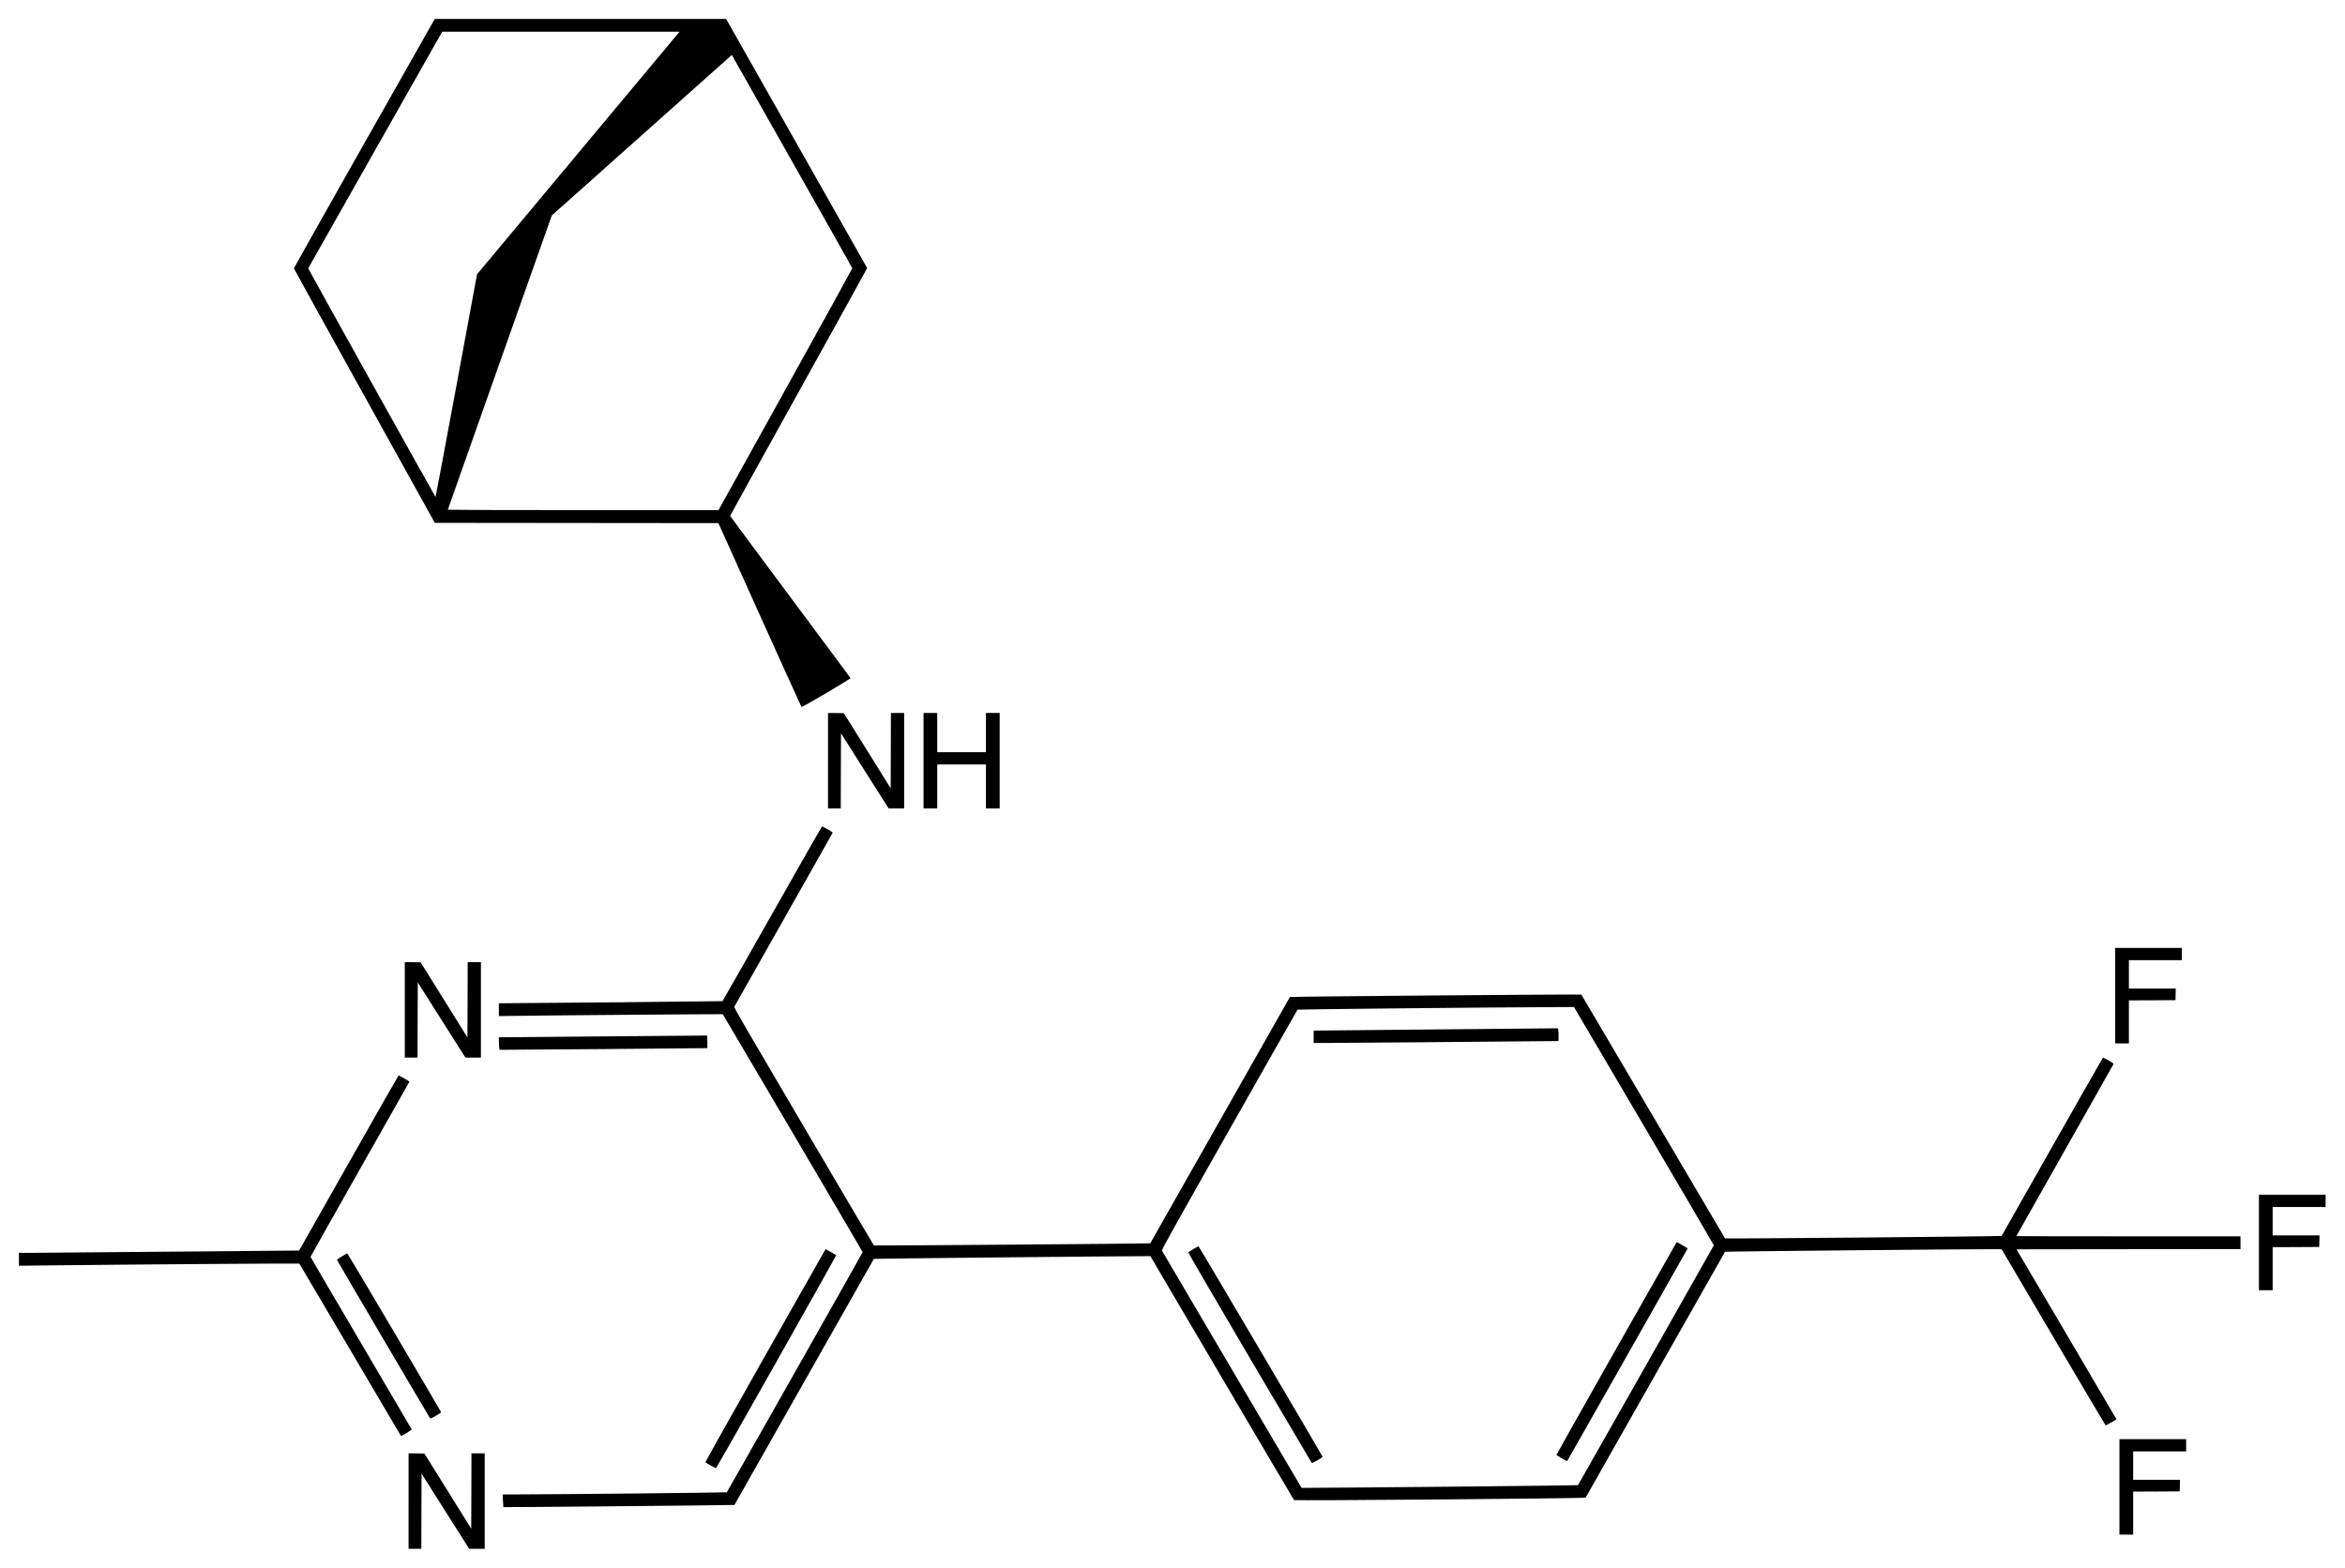
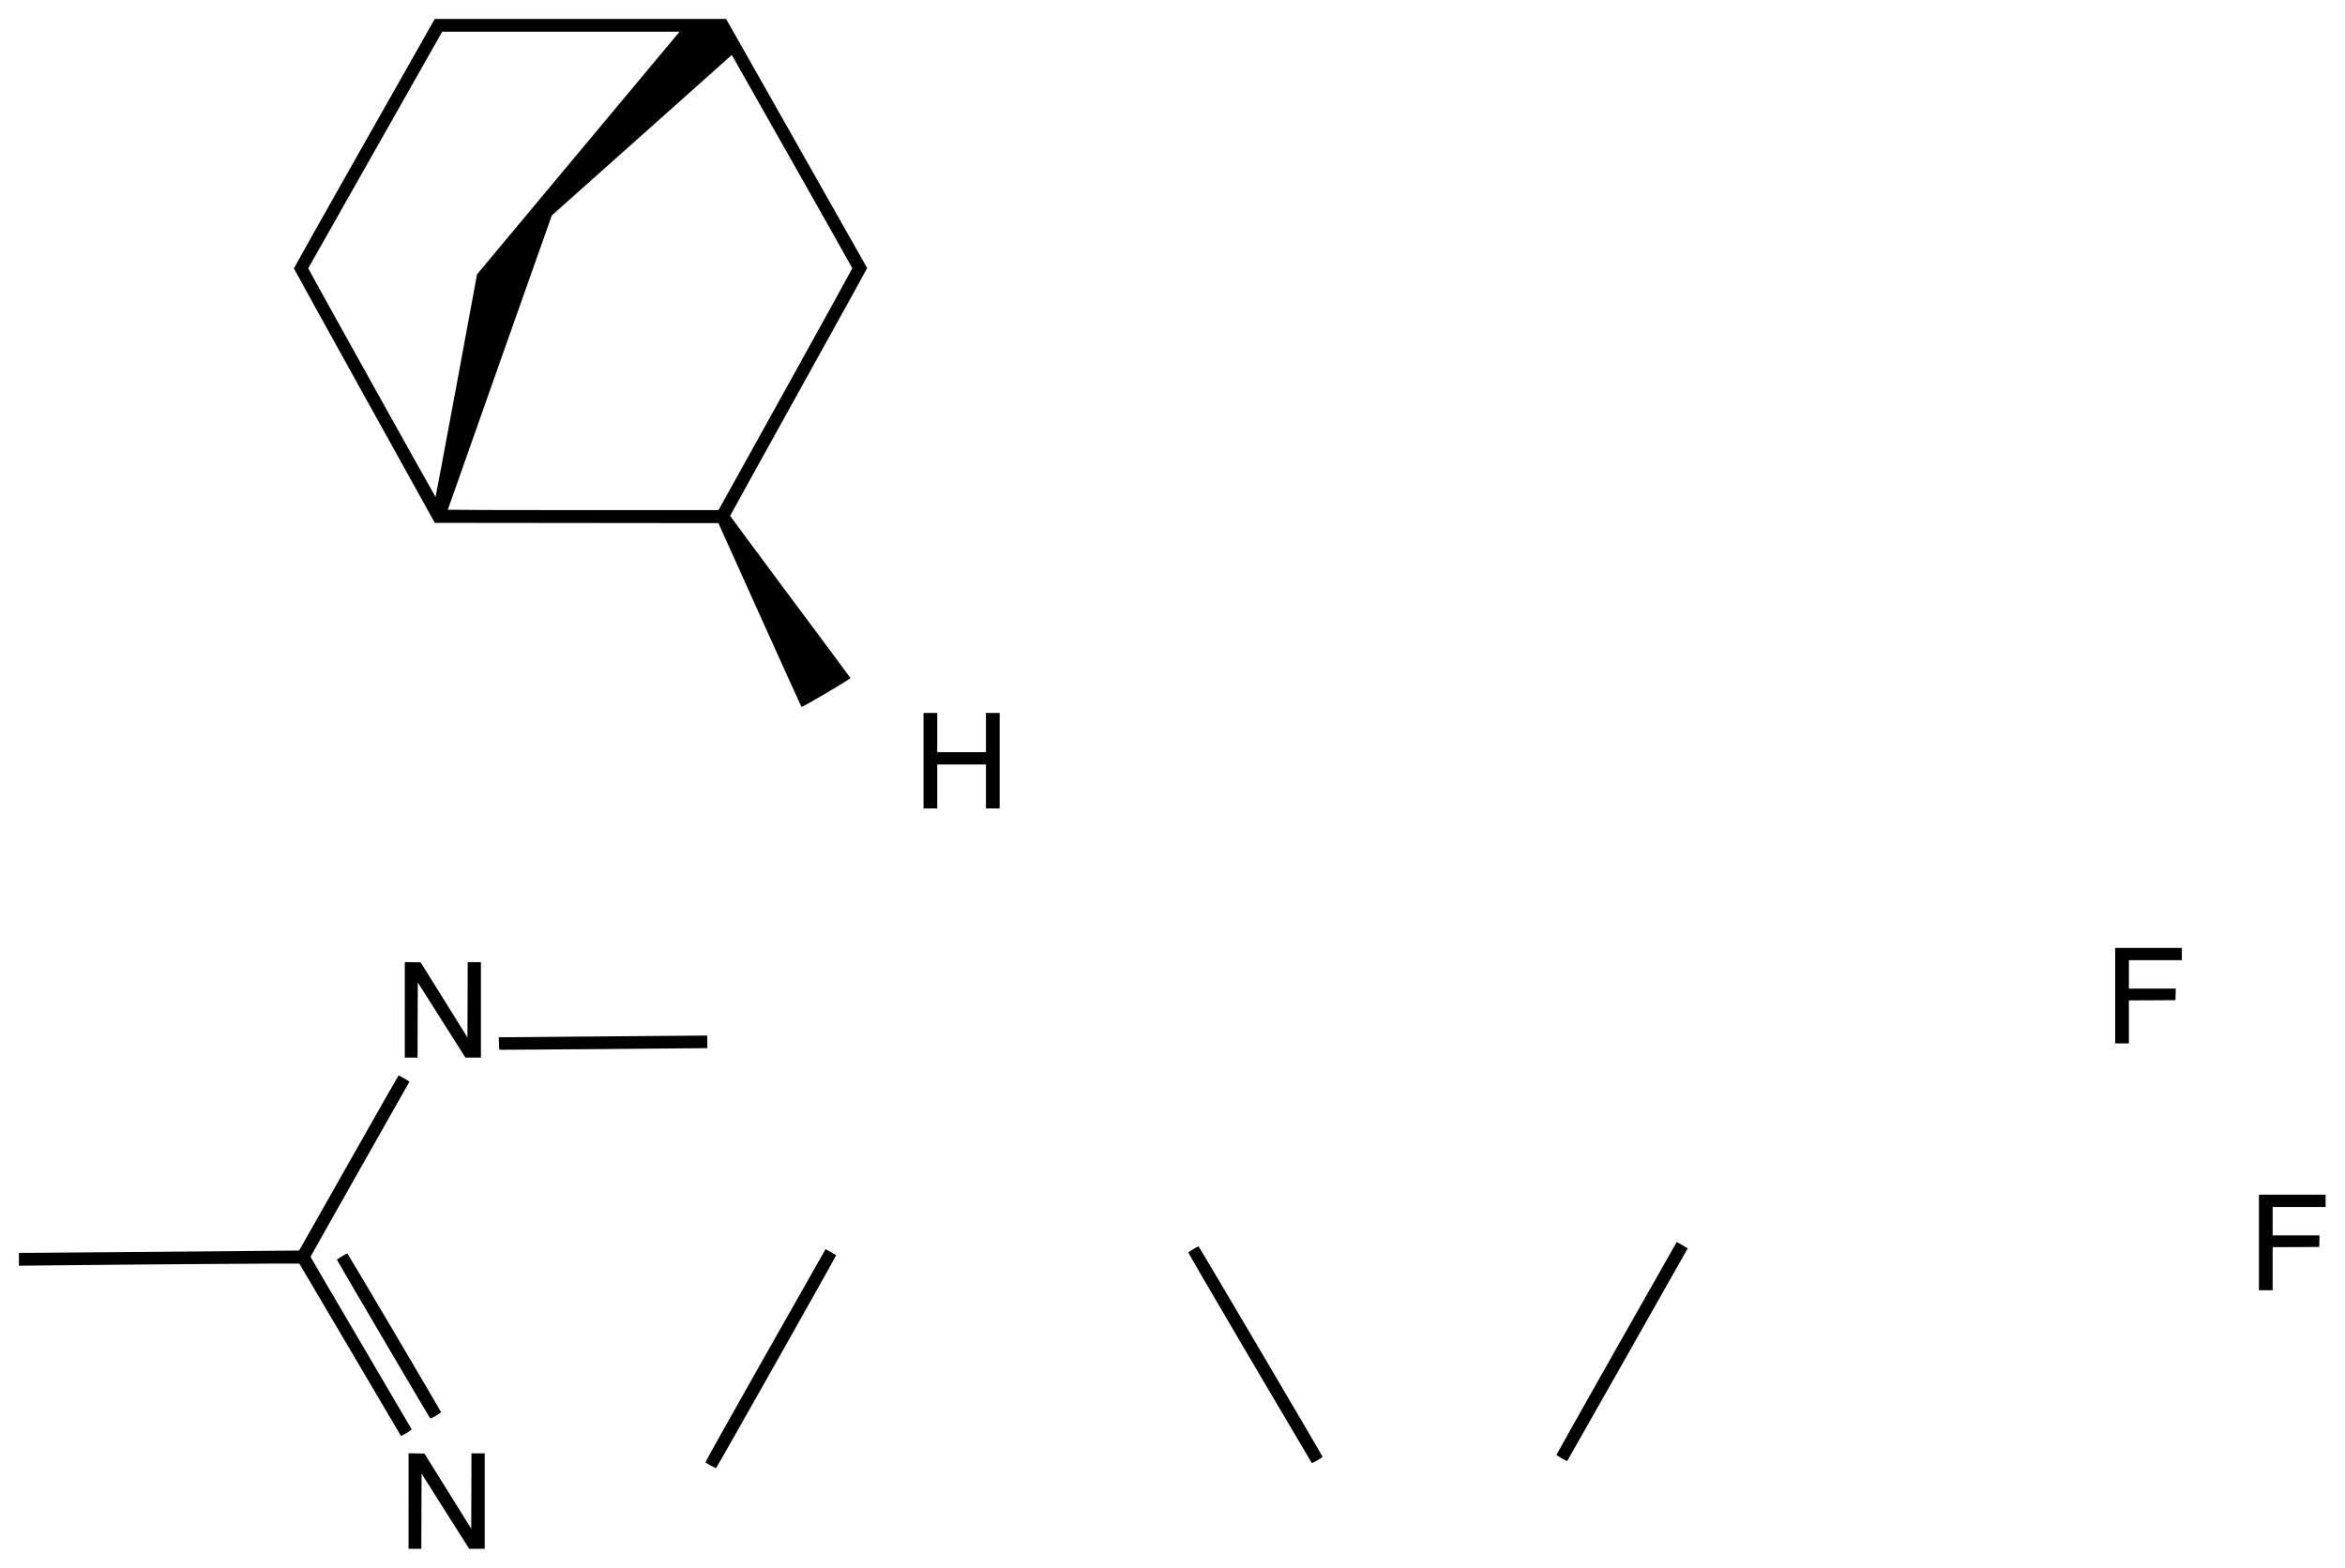
<svg xmlns="http://www.w3.org/2000/svg" version="1.0" width="4959pt" height="3317pt" viewBox="0 0 4959 3317" preserveAspectRatio="xMidYMid meet">
  <g transform="translate(0,3317) scale(0.1,-0.1)" fill="#000000" stroke="none">
    <path d="M7704 30139 c-819 -1447 -1489 -2638 -1489 -2645 0 -7 671 -1222 1490 -2698 l1490 -2685 2998 -3 2999 -3 874 -1940 c481 -1066 878 -1943 883 -1948 13 -13 1043 594 1036 611 -2 7 -576 780 -1275 1717 -698 938 -1270 1709 -1270 1714 0 5 653 1185 1450 2622 798 1436 1449 2615 1448 2619 -2 4 -673 1191 -1493 2638 l-1490 2632 -3081 0 -3080 0 -1490 -2631z m6649 2339 c-11 -13 -976 -1168 -2143 -2567 l-2122 -2543 -435 -2352 c-240 -1293 -439 -2354 -442 -2358 -5 -5 -2602 4657 -2674 4801 l-19 36 1367 2415 c752 1328 1389 2454 1417 2503 l50 87 2510 0 2511 0 -20 -22z m2411 -2746 c692 -1222 1259 -2229 1260 -2236 0 -8 -636 -1162 -1414 -2565 l-1415 -2550 -2862 -1 c-1575 0 -2863 4 -2863 8 0 5 495 1407 1100 3118 l1100 3109 43 37 c23 20 879 783 1902 1696 l1860 1659 16 -26 c8 -14 581 -1026 1273 -2249z" />
-     <path d="M17510 17080 l0 -1010 135 0 135 0 2 795 3 795 503 -795 504 -795 164 0 164 0 0 1010 0 1010 -140 0 -140 0 -2 -797 -3 -797 -495 795 -495 794 -168 3 -167 2 0 -1010z" />
    <path d="M19530 17080 l0 -1010 145 0 145 0 0 465 0 465 515 0 515 0 0 -465 0 -465 145 0 145 0 0 1010 0 1010 -145 0 -145 0 0 -415 0 -415 -515 0 -515 0 0 415 0 415 -145 0 -145 0 0 -1010z" />
-     <path d="M16331 13844 c-574 -1014 -1048 -1847 -1052 -1850 -7 -4 -4117 -43 -4611 -44 l-118 0 0 -136 0 -136 443 6 c653 10 4288 38 4292 34 12 -13 2958 -5025 2958 -5033 0 -11 -2858 -5063 -2873 -5079 -8 -8 -3528 -44 -4448 -45 l-293 -1 7 -132 c4 -73 8 -134 9 -136 5 -6 4880 40 4886 46 3 4 667 1175 1474 2602 808 1427 1471 2599 1475 2603 5 6 4982 55 5736 57 l111 0 1513 -2573 c832 -1414 1518 -2578 1525 -2585 16 -18 6156 33 6167 51 5 7 668 1178 1474 2602 807 1425 1470 2594 1474 2598 7 8 5509 60 5742 55 l108 -3 1094 -1860 c602 -1023 1099 -1861 1104 -1863 6 -2 60 26 120 62 l111 66 -105 177 c-57 98 -533 907 -1057 1798 l-954 1620 2369 3 2368 2 0 135 0 135 -2370 0 c-1303 0 -2370 2 -2370 5 0 2 462 819 1026 1816 564 996 1028 1817 1030 1824 3 8 -36 35 -104 74 -60 33 -113 61 -118 61 -5 0 -489 -846 -1074 -1881 -586 -1034 -1068 -1885 -1071 -1890 -7 -12 -5839 -63 -5850 -52 -4 5 -687 1165 -1519 2578 -832 1414 -1515 2574 -1519 2578 -10 10 -6153 -41 -6163 -51 -3 -4 -668 -1177 -1478 -2607 -809 -1430 -1473 -2602 -1475 -2603 -8 -8 -5839 -52 -5845 -45 -5 4 -672 1137 -1485 2518 -1239 2107 -1475 2513 -1467 2530 6 11 476 843 1046 1849 570 1006 1036 1833 1036 1837 0 8 -212 129 -226 129 -5 0 -479 -831 -1053 -1846z m18434 -4490 c814 -1384 1479 -2520 1478 -2524 -4 -13 -2864 -5064 -2873 -5074 -7 -7 -4770 -54 -5655 -56 l-191 0 -1469 2496 c-809 1374 -1475 2507 -1482 2519 -11 20 117 251 1422 2555 788 1393 1438 2537 1444 2543 9 9 4123 51 5441 55 l405 2 1480 -2516z" />
-     <path d="M30285 11395 c-1375 -13 -2501 -23 -2502 -24 -2 -1 -3 -59 -3 -131 l0 -130 323 0 c238 0 2916 22 4840 40 15 0 17 11 17 89 0 48 -3 109 -6 135 l-7 46 -81 -1 c-44 -1 -1206 -12 -2581 -24z" />
    <path d="M34185 4655 c-698 -1235 -1270 -2250 -1270 -2256 0 -15 218 -140 227 -131 7 7 2548 4492 2548 4497 0 4 -228 135 -232 135 -2 -1 -574 -1011 -1273 -2245z" />
    <path d="M25237 6751 c-54 -32 -103 -63 -108 -68 -6 -6 473 -830 1296 -2229 719 -1220 1310 -2223 1315 -2228 11 -12 231 115 228 132 -5 25 -2613 4451 -2623 4451 -5 0 -54 -26 -108 -58z" />
    <path d="M44730 12110 l0 -1010 145 0 145 0 0 455 0 455 493 2 492 3 3 123 3 122 -496 0 -495 0 0 300 0 300 560 0 560 0 0 130 0 130 -705 0 -705 0 0 -1010z" />
    <path d="M8560 11810 l0 -1010 135 0 135 0 2 795 3 795 503 -795 504 -795 164 0 164 0 0 1010 0 1010 -140 0 -140 0 -2 -797 -3 -797 -495 795 -495 794 -168 3 -167 2 0 -1010z" />
    <path d="M12925 11250 c-1056 -10 -2023 -19 -2149 -19 l-229 -1 5 -131 c3 -71 7 -132 10 -134 2 -3 4364 32 4396 35 1 0 1 60 0 133 l-3 132 -55 1 c-30 1 -919 -7 -1975 -16z" />
    <path d="M7376 8574 c-578 -1020 -1050 -1854 -1050 -1855 -2 -1 -5499 -48 -5703 -49 l-223 0 0 -136 0 -136 573 6 c1587 19 5351 46 5357 39 4 -4 488 -825 1075 -1823 587 -998 1070 -1818 1073 -1821 12 -11 232 125 227 139 -2 7 -485 828 -1071 1825 -587 997 -1067 1817 -1067 1823 0 5 470 840 1044 1854 574 1014 1045 1846 1047 1850 2 6 -159 101 -228 135 -3 2 -477 -831 -1054 -1851z" />
    <path d="M47770 6890 l0 -1010 145 0 145 0 0 455 0 455 493 2 492 3 3 123 3 122 -496 0 -495 0 0 300 0 300 560 0 560 0 0 130 0 130 -705 0 -705 0 0 -1010z" />
    <path d="M17446 6727 c-8 -12 -582 -1025 -1276 -2251 -767 -1356 -1258 -2232 -1252 -2238 5 -5 56 -36 113 -68 79 -44 107 -56 115 -47 28 29 2544 4491 2537 4497 -4 4 -56 35 -116 69 l-107 60 -14 -22z" />
    <path d="M7230 6596 c-58 -35 -105 -67 -105 -72 0 -11 1952 -3333 1970 -3352 9 -10 33 0 124 53 62 37 111 70 109 75 -12 34 -1975 3359 -1983 3359 -5 0 -57 -28 -115 -63z" />
-     <path d="M44820 1720 l0 -1010 145 0 145 0 0 455 0 455 493 2 492 3 3 123 3 122 -496 0 -495 0 0 300 0 300 560 0 560 0 0 130 0 130 -705 0 -705 0 0 -1010z" />
+     <path d="M44820 1720 z" />
    <path d="M8640 1420 l0 -1010 135 0 135 0 2 795 3 795 503 -795 504 -795 164 0 164 0 0 1010 0 1010 -140 0 -140 0 -2 -797 -3 -797 -495 795 -495 794 -168 3 -167 2 0 -1010z" />
  </g>
</svg>